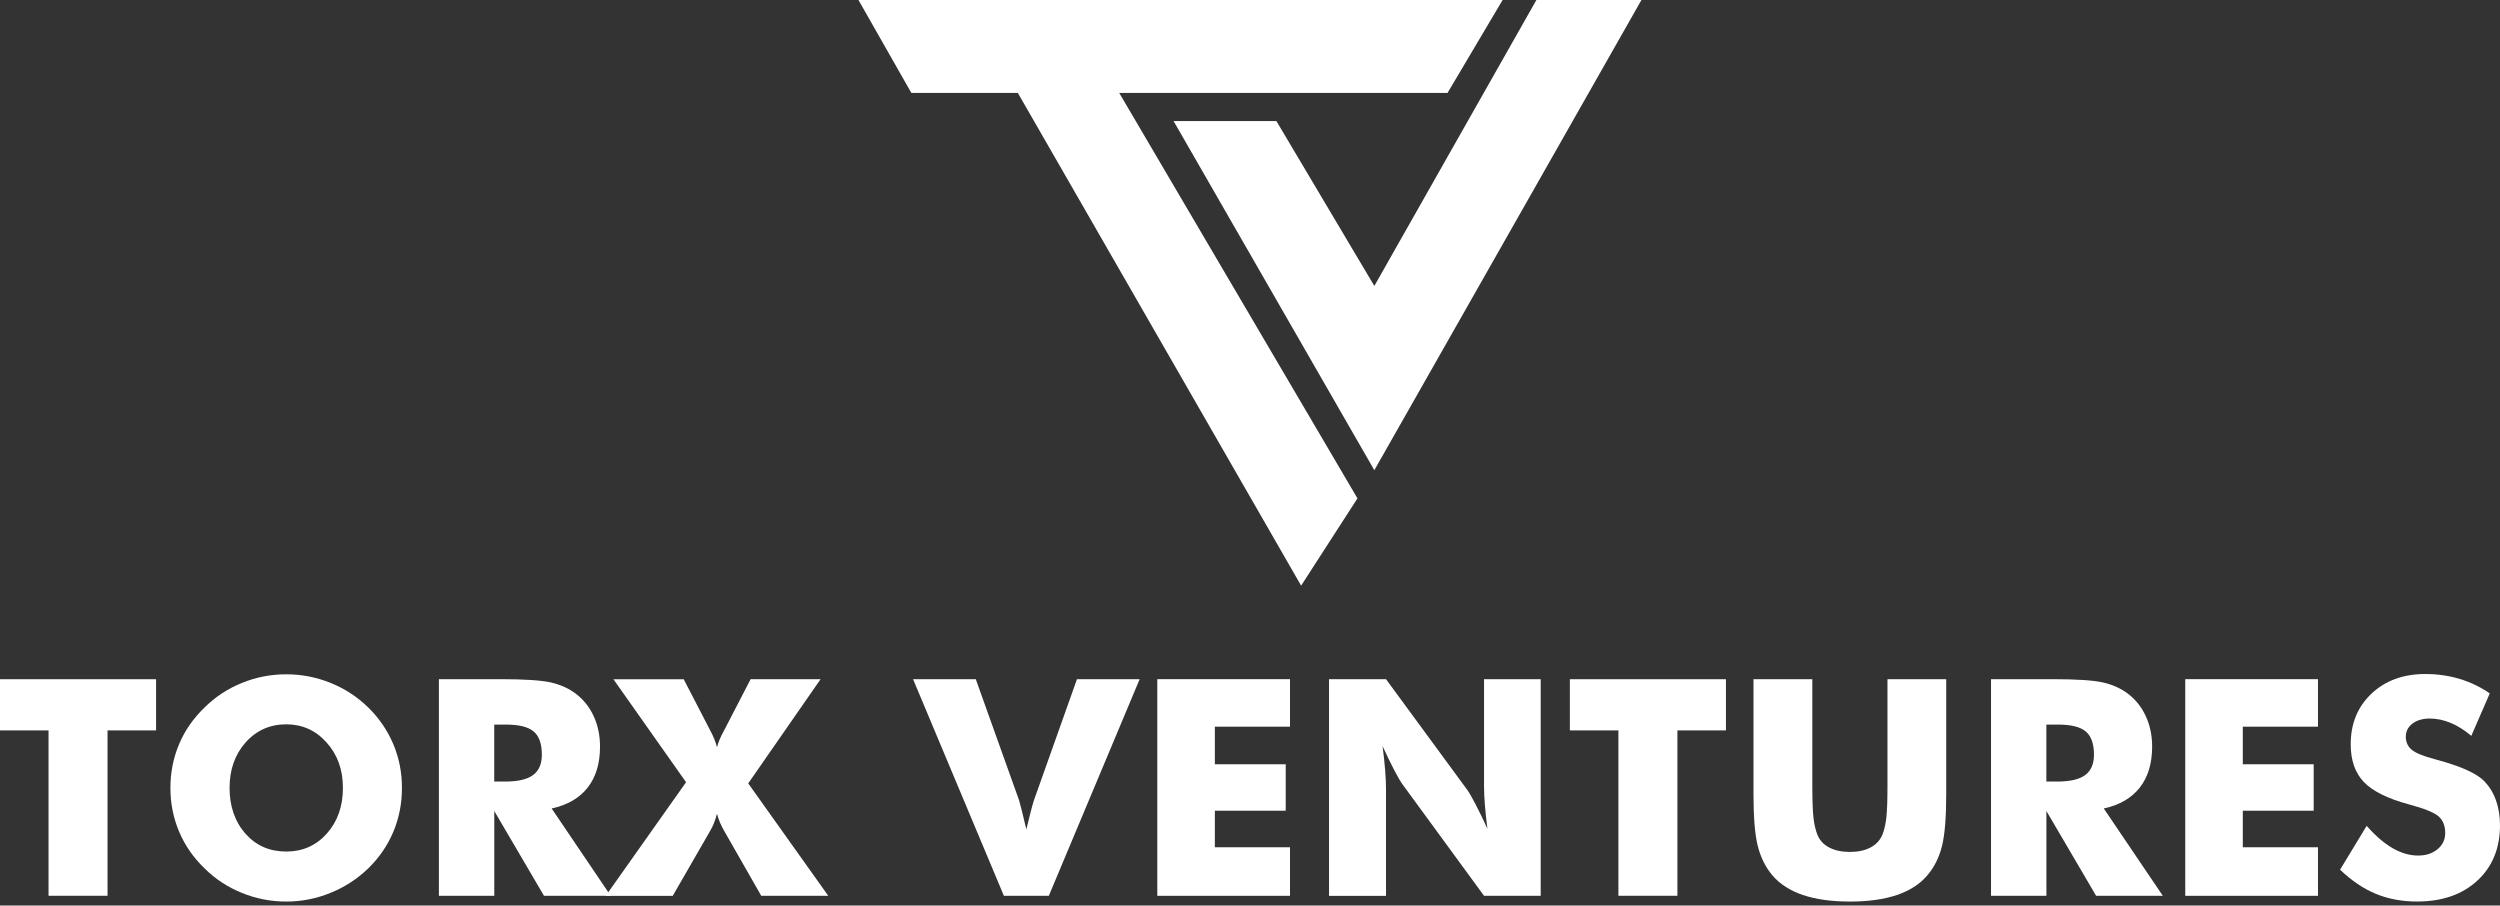
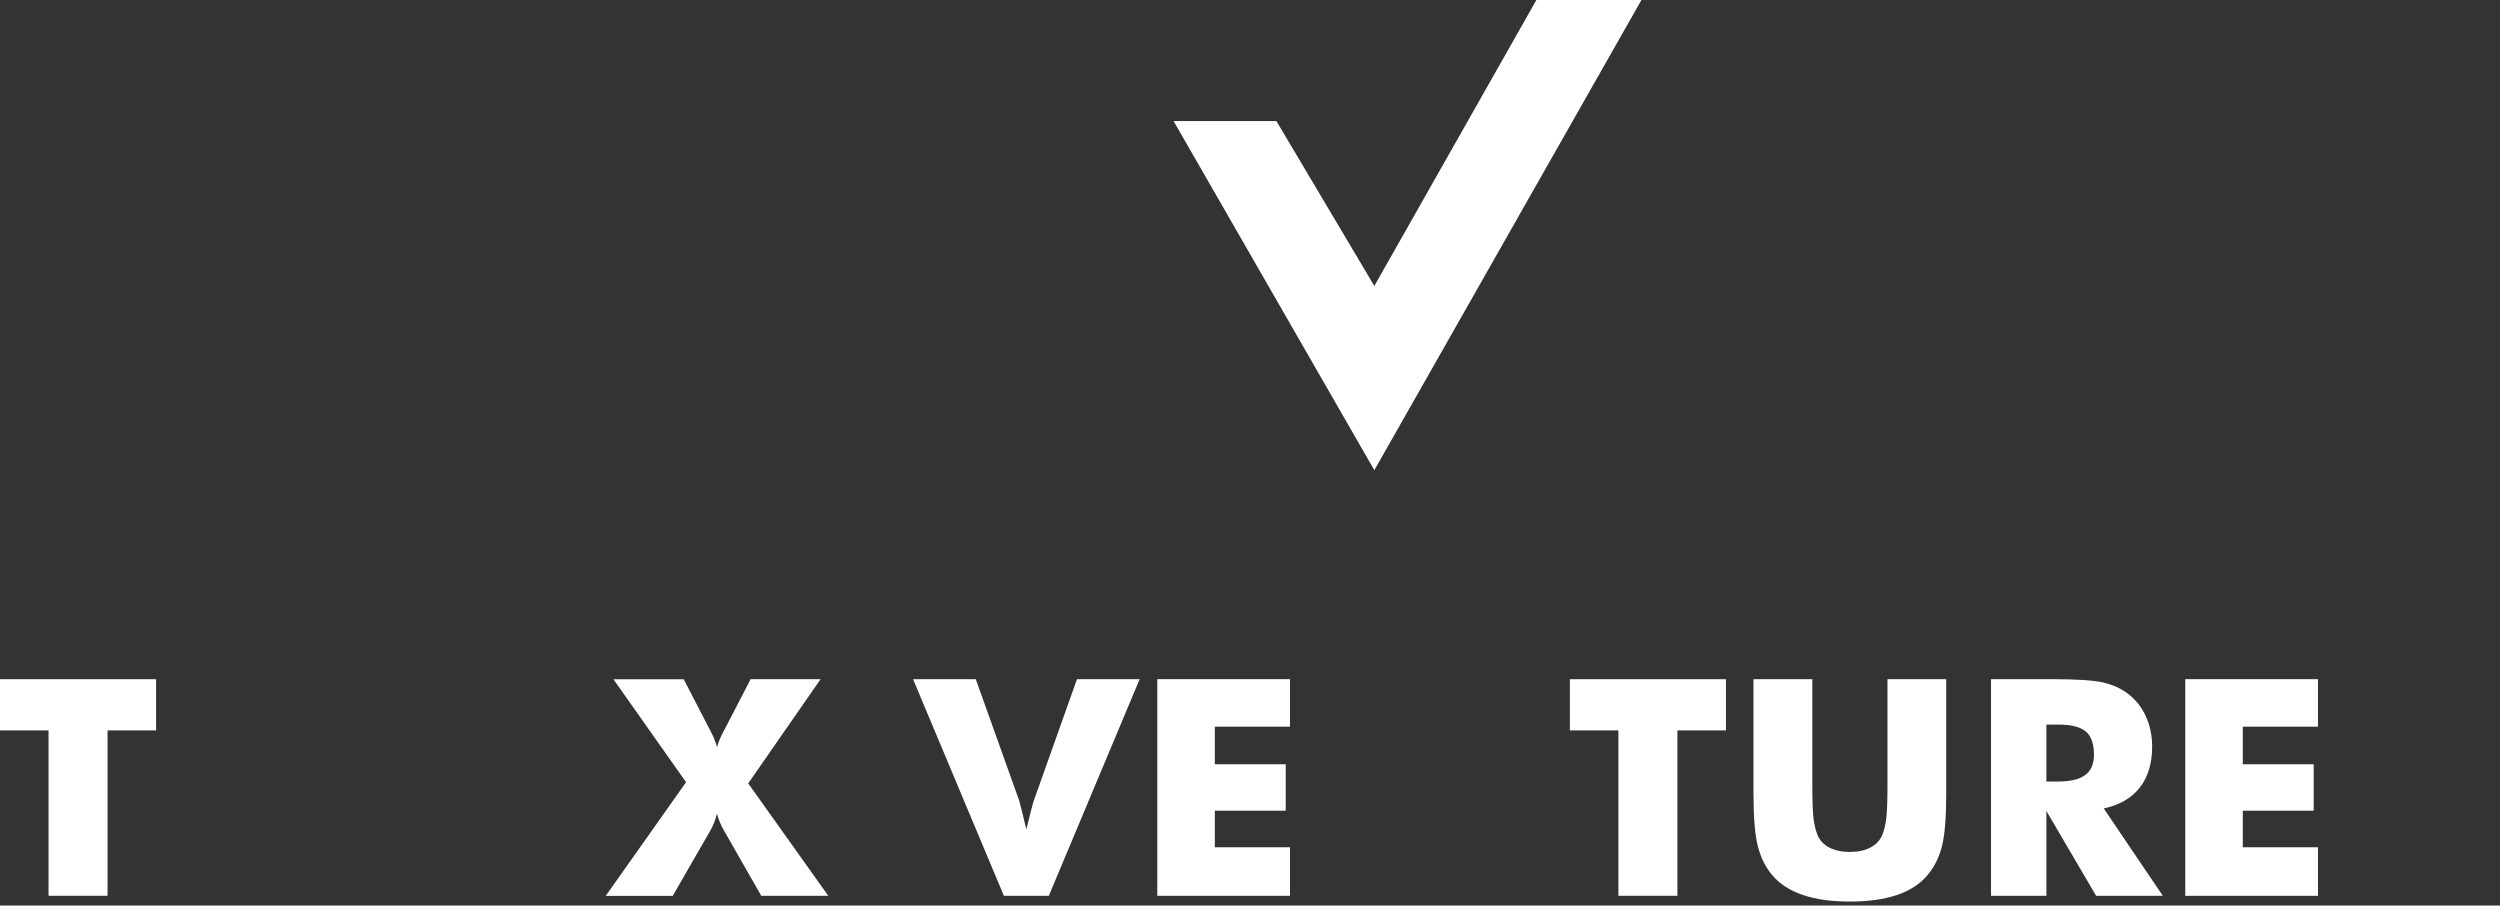
<svg xmlns="http://www.w3.org/2000/svg" width="127" height="46" viewBox="0 0 127 46" fill="none">
  <rect x="0" y="0" width="127" height="46" fill="#333333" stroke="none" />
-   <path d="M76.333 0H43.61L46.296 4.72H51.706L66.097 29.751L68.959 25.317L56.856 4.72H73.535L76.333 0Z" fill="white" />
  <path d="M83.385 0H78.049L69.816 14.526L64.842 6.151H59.618L69.816 23.886L83.385 0Z" fill="white" />
  <path d="M2.466 45.505V37.104H0V34.505H7.929V37.104H5.463V45.505H2.464H2.466Z" fill="white" />
-   <path d="M20.419 40.027C20.419 40.818 20.273 41.559 19.983 42.251C19.693 42.944 19.27 43.562 18.713 44.108C18.152 44.65 17.511 45.066 16.789 45.358C16.067 45.653 15.318 45.799 14.541 45.799C13.764 45.799 13.002 45.653 12.283 45.358C11.563 45.066 10.93 44.65 10.386 44.108C9.819 43.562 9.391 42.941 9.097 42.243C8.803 41.547 8.657 40.808 8.657 40.027C8.657 39.246 8.803 38.501 9.097 37.806C9.389 37.112 9.819 36.492 10.386 35.946C10.932 35.404 11.565 34.987 12.283 34.695C13.002 34.401 13.754 34.255 14.541 34.255C15.328 34.255 16.076 34.401 16.799 34.695C17.523 34.987 18.16 35.404 18.713 35.946C19.263 36.488 19.686 37.106 19.979 37.802C20.273 38.499 20.419 39.239 20.419 40.027ZM14.541 43.259C15.373 43.259 16.061 42.954 16.605 42.342C17.149 41.731 17.42 40.96 17.42 40.027C17.42 39.093 17.144 38.336 16.592 37.72C16.042 37.104 15.358 36.795 14.541 36.795C13.724 36.795 13.021 37.102 12.477 37.715C11.933 38.329 11.662 39.1 11.662 40.027C11.662 40.954 11.931 41.743 12.467 42.349C13.002 42.954 13.694 43.259 14.541 43.259Z" fill="white" />
-   <path d="M22.296 45.505V34.502H25.431C26.659 34.502 27.514 34.56 27.998 34.672C28.481 34.784 28.898 34.974 29.249 35.239C29.645 35.54 29.95 35.923 30.162 36.388C30.375 36.854 30.481 37.368 30.481 37.929C30.481 38.78 30.272 39.474 29.855 40.008C29.436 40.541 28.826 40.897 28.024 41.07L31.023 45.505H27.634L25.109 41.199V45.505H22.298H22.296ZM25.107 39.703H25.664C26.309 39.703 26.781 39.593 27.08 39.373C27.378 39.153 27.526 38.806 27.526 38.336C27.526 37.785 27.387 37.392 27.109 37.159C26.832 36.926 26.364 36.809 25.708 36.809H25.107V39.703Z" fill="white" />
  <path d="M36.056 37.06L36.071 37.089C36.247 37.419 36.363 37.712 36.425 37.961C36.48 37.731 36.592 37.458 36.763 37.142C36.782 37.106 36.799 37.079 36.808 37.06L38.13 34.505H41.684L38.01 39.796L42.076 45.507H38.672L36.808 42.245C36.723 42.099 36.647 41.951 36.581 41.799C36.516 41.646 36.463 41.492 36.422 41.337C36.378 41.513 36.325 41.676 36.264 41.826C36.202 41.977 36.133 42.116 36.054 42.247L34.175 45.509H30.771L34.852 39.737L31.163 34.507H34.733L36.056 37.062V37.06Z" fill="white" />
  <path d="M50.997 45.505L46.383 34.502H49.569L51.77 40.657C51.789 40.723 51.831 40.88 51.895 41.127C51.958 41.375 52.039 41.709 52.138 42.131C52.218 41.794 52.293 41.491 52.365 41.221C52.434 40.95 52.487 40.761 52.523 40.657L54.71 34.502H57.895L53.281 45.505H50.997Z" fill="white" />
  <path d="M58.791 45.505V34.502H65.532V36.915H61.714V38.825H65.314V41.184H61.714V43.041H65.532V45.507H58.791V45.505Z" fill="white" />
-   <path d="M67.515 45.505V34.502H70.409L74.563 40.162C74.644 40.276 74.775 40.509 74.957 40.856C75.139 41.206 75.342 41.618 75.562 42.101C75.503 41.646 75.459 41.24 75.431 40.884C75.404 40.528 75.389 40.213 75.389 39.938V34.505H78.267V45.507H75.389L71.234 39.826C71.149 39.711 71.014 39.479 70.832 39.131C70.65 38.784 70.451 38.374 70.235 37.904C70.294 38.365 70.339 38.774 70.366 39.129C70.394 39.485 70.409 39.8 70.409 40.075V45.509H67.515V45.505Z" fill="white" />
  <path d="M82.215 45.505V37.104H79.749V34.505H87.678V37.104H85.212V45.505H82.213H82.215Z" fill="white" />
  <path d="M89.075 34.505H92.066V39.856C92.066 40.643 92.085 41.208 92.125 41.551C92.165 41.894 92.233 42.182 92.328 42.413C92.442 42.694 92.643 42.908 92.929 43.056C93.215 43.204 93.562 43.278 93.975 43.278C94.388 43.278 94.733 43.204 95.016 43.056C95.3 42.908 95.501 42.694 95.621 42.413C95.717 42.182 95.784 41.896 95.825 41.551C95.865 41.208 95.884 40.643 95.884 39.856V34.505H98.868V40.321C98.868 41.528 98.796 42.419 98.65 42.992C98.504 43.566 98.259 44.055 97.914 44.461C97.539 44.908 97.023 45.242 96.367 45.465C95.71 45.687 94.915 45.799 93.977 45.799C93.039 45.799 92.237 45.687 91.583 45.465C90.929 45.242 90.412 44.908 90.031 44.461C89.691 44.055 89.447 43.566 89.299 42.992C89.151 42.419 89.077 41.528 89.077 40.321V34.505H89.075Z" fill="white" />
  <path d="M101.144 45.505V34.502H104.278C105.506 34.502 106.361 34.56 106.846 34.672C107.328 34.784 107.745 34.974 108.097 35.239C108.492 35.54 108.797 35.923 109.009 36.388C109.223 36.854 109.329 37.368 109.329 37.929C109.329 38.78 109.119 39.474 108.702 40.008C108.283 40.541 107.673 40.897 106.871 41.07L109.87 45.505H106.482L103.957 41.199V45.505H101.146H101.144ZM103.955 39.703H104.511C105.157 39.703 105.629 39.593 105.927 39.373C106.226 39.153 106.374 38.806 106.374 38.336C106.374 37.785 106.234 37.392 105.957 37.159C105.68 36.926 105.212 36.809 104.556 36.809H103.955V39.703Z" fill="white" />
  <path d="M111.011 45.505V34.502H117.753V36.915H113.934V38.825H117.535V41.184H113.934V43.041H117.753V45.507H111.011V45.505Z" fill="white" />
-   <path d="M120.225 41.951C120.671 42.457 121.109 42.836 121.543 43.086C121.977 43.335 122.409 43.462 122.841 43.462C123.241 43.462 123.571 43.354 123.829 43.138C124.088 42.922 124.217 42.65 124.217 42.319C124.217 41.953 124.104 41.672 123.882 41.473C123.66 41.276 123.154 41.071 122.369 40.861C121.292 40.571 120.53 40.192 120.085 39.727C119.638 39.261 119.416 38.622 119.416 37.811C119.416 36.759 119.768 35.902 120.472 35.237C121.177 34.572 122.089 34.24 123.211 34.24C123.817 34.24 124.392 34.323 124.936 34.484C125.48 34.647 125.995 34.892 126.481 35.224L125.542 37.381C125.201 37.091 124.852 36.871 124.494 36.723C124.136 36.575 123.781 36.501 123.431 36.501C123.082 36.501 122.777 36.587 122.553 36.759C122.329 36.93 122.214 37.153 122.214 37.424C122.214 37.694 122.314 37.919 122.511 38.084C122.708 38.249 123.091 38.408 123.656 38.558L123.791 38.596C125.015 38.926 125.817 39.29 126.204 39.686C126.464 39.957 126.663 40.281 126.797 40.66C126.93 41.039 127 41.458 127 41.919C127 43.088 126.617 44.025 125.851 44.734C125.084 45.443 124.062 45.797 122.784 45.797C122.017 45.797 121.319 45.666 120.69 45.405C120.062 45.145 119.456 44.736 118.876 44.18L120.229 41.949L120.225 41.951Z" fill="white" />
</svg>